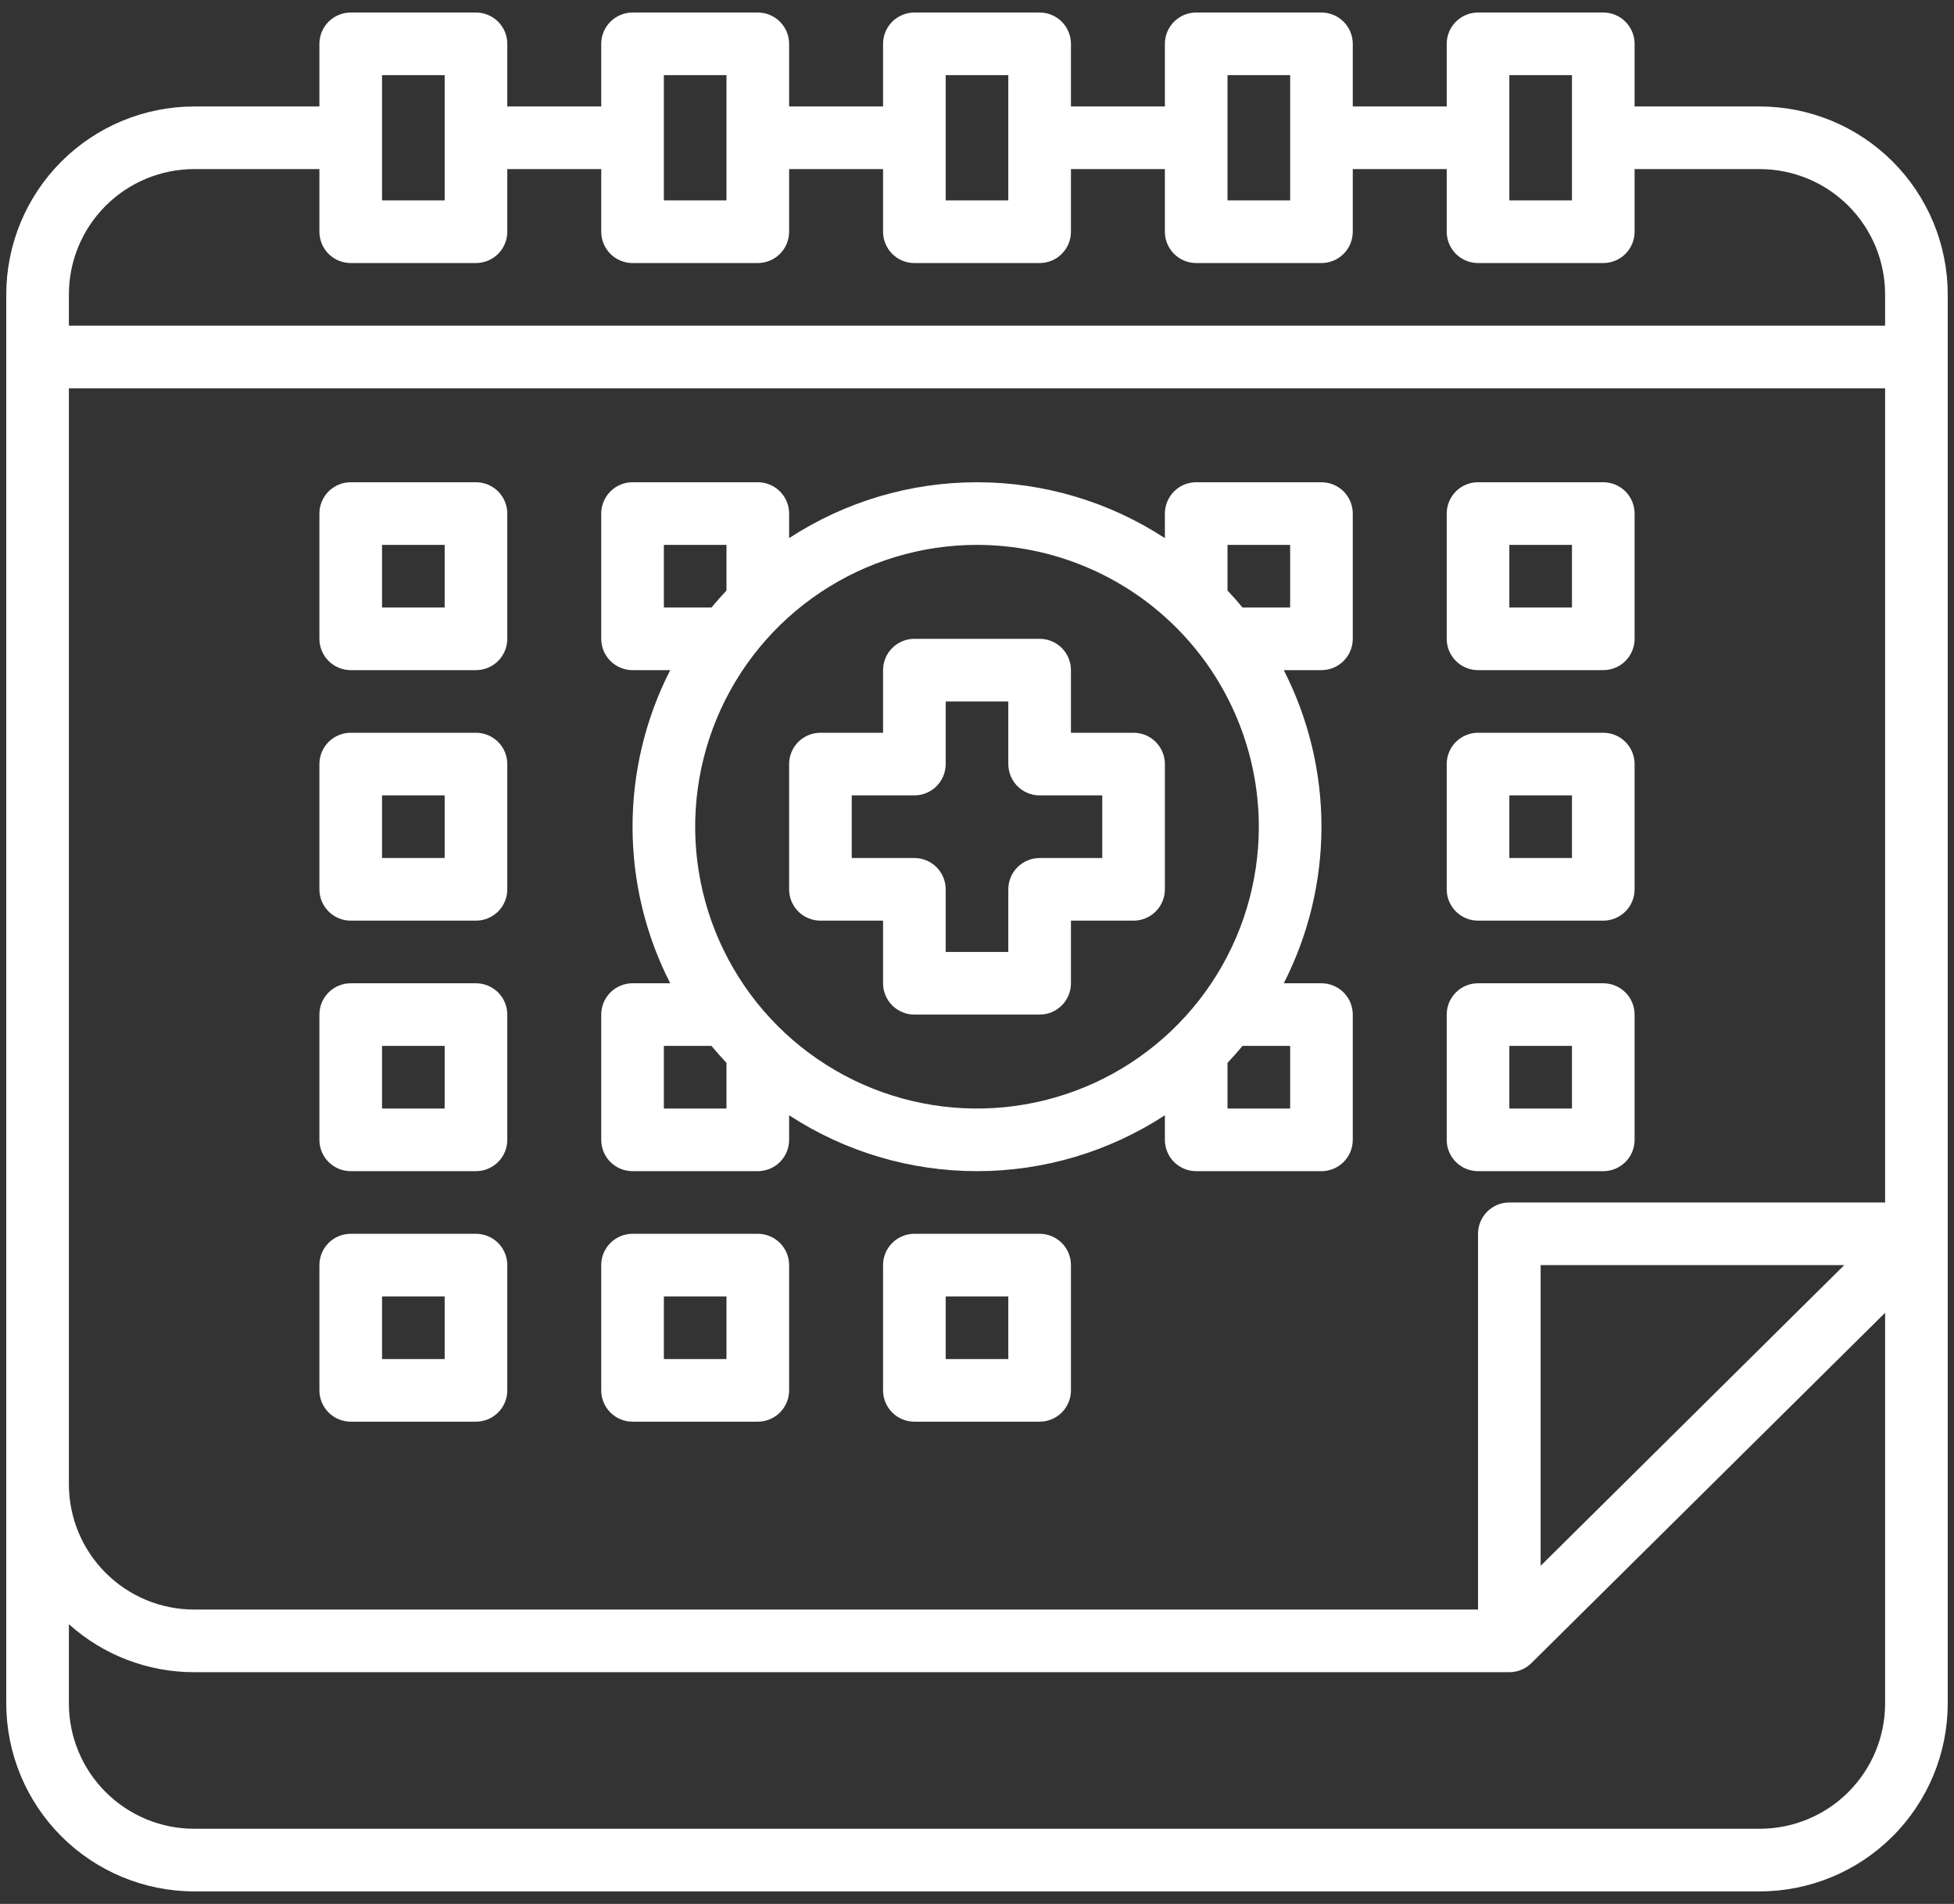
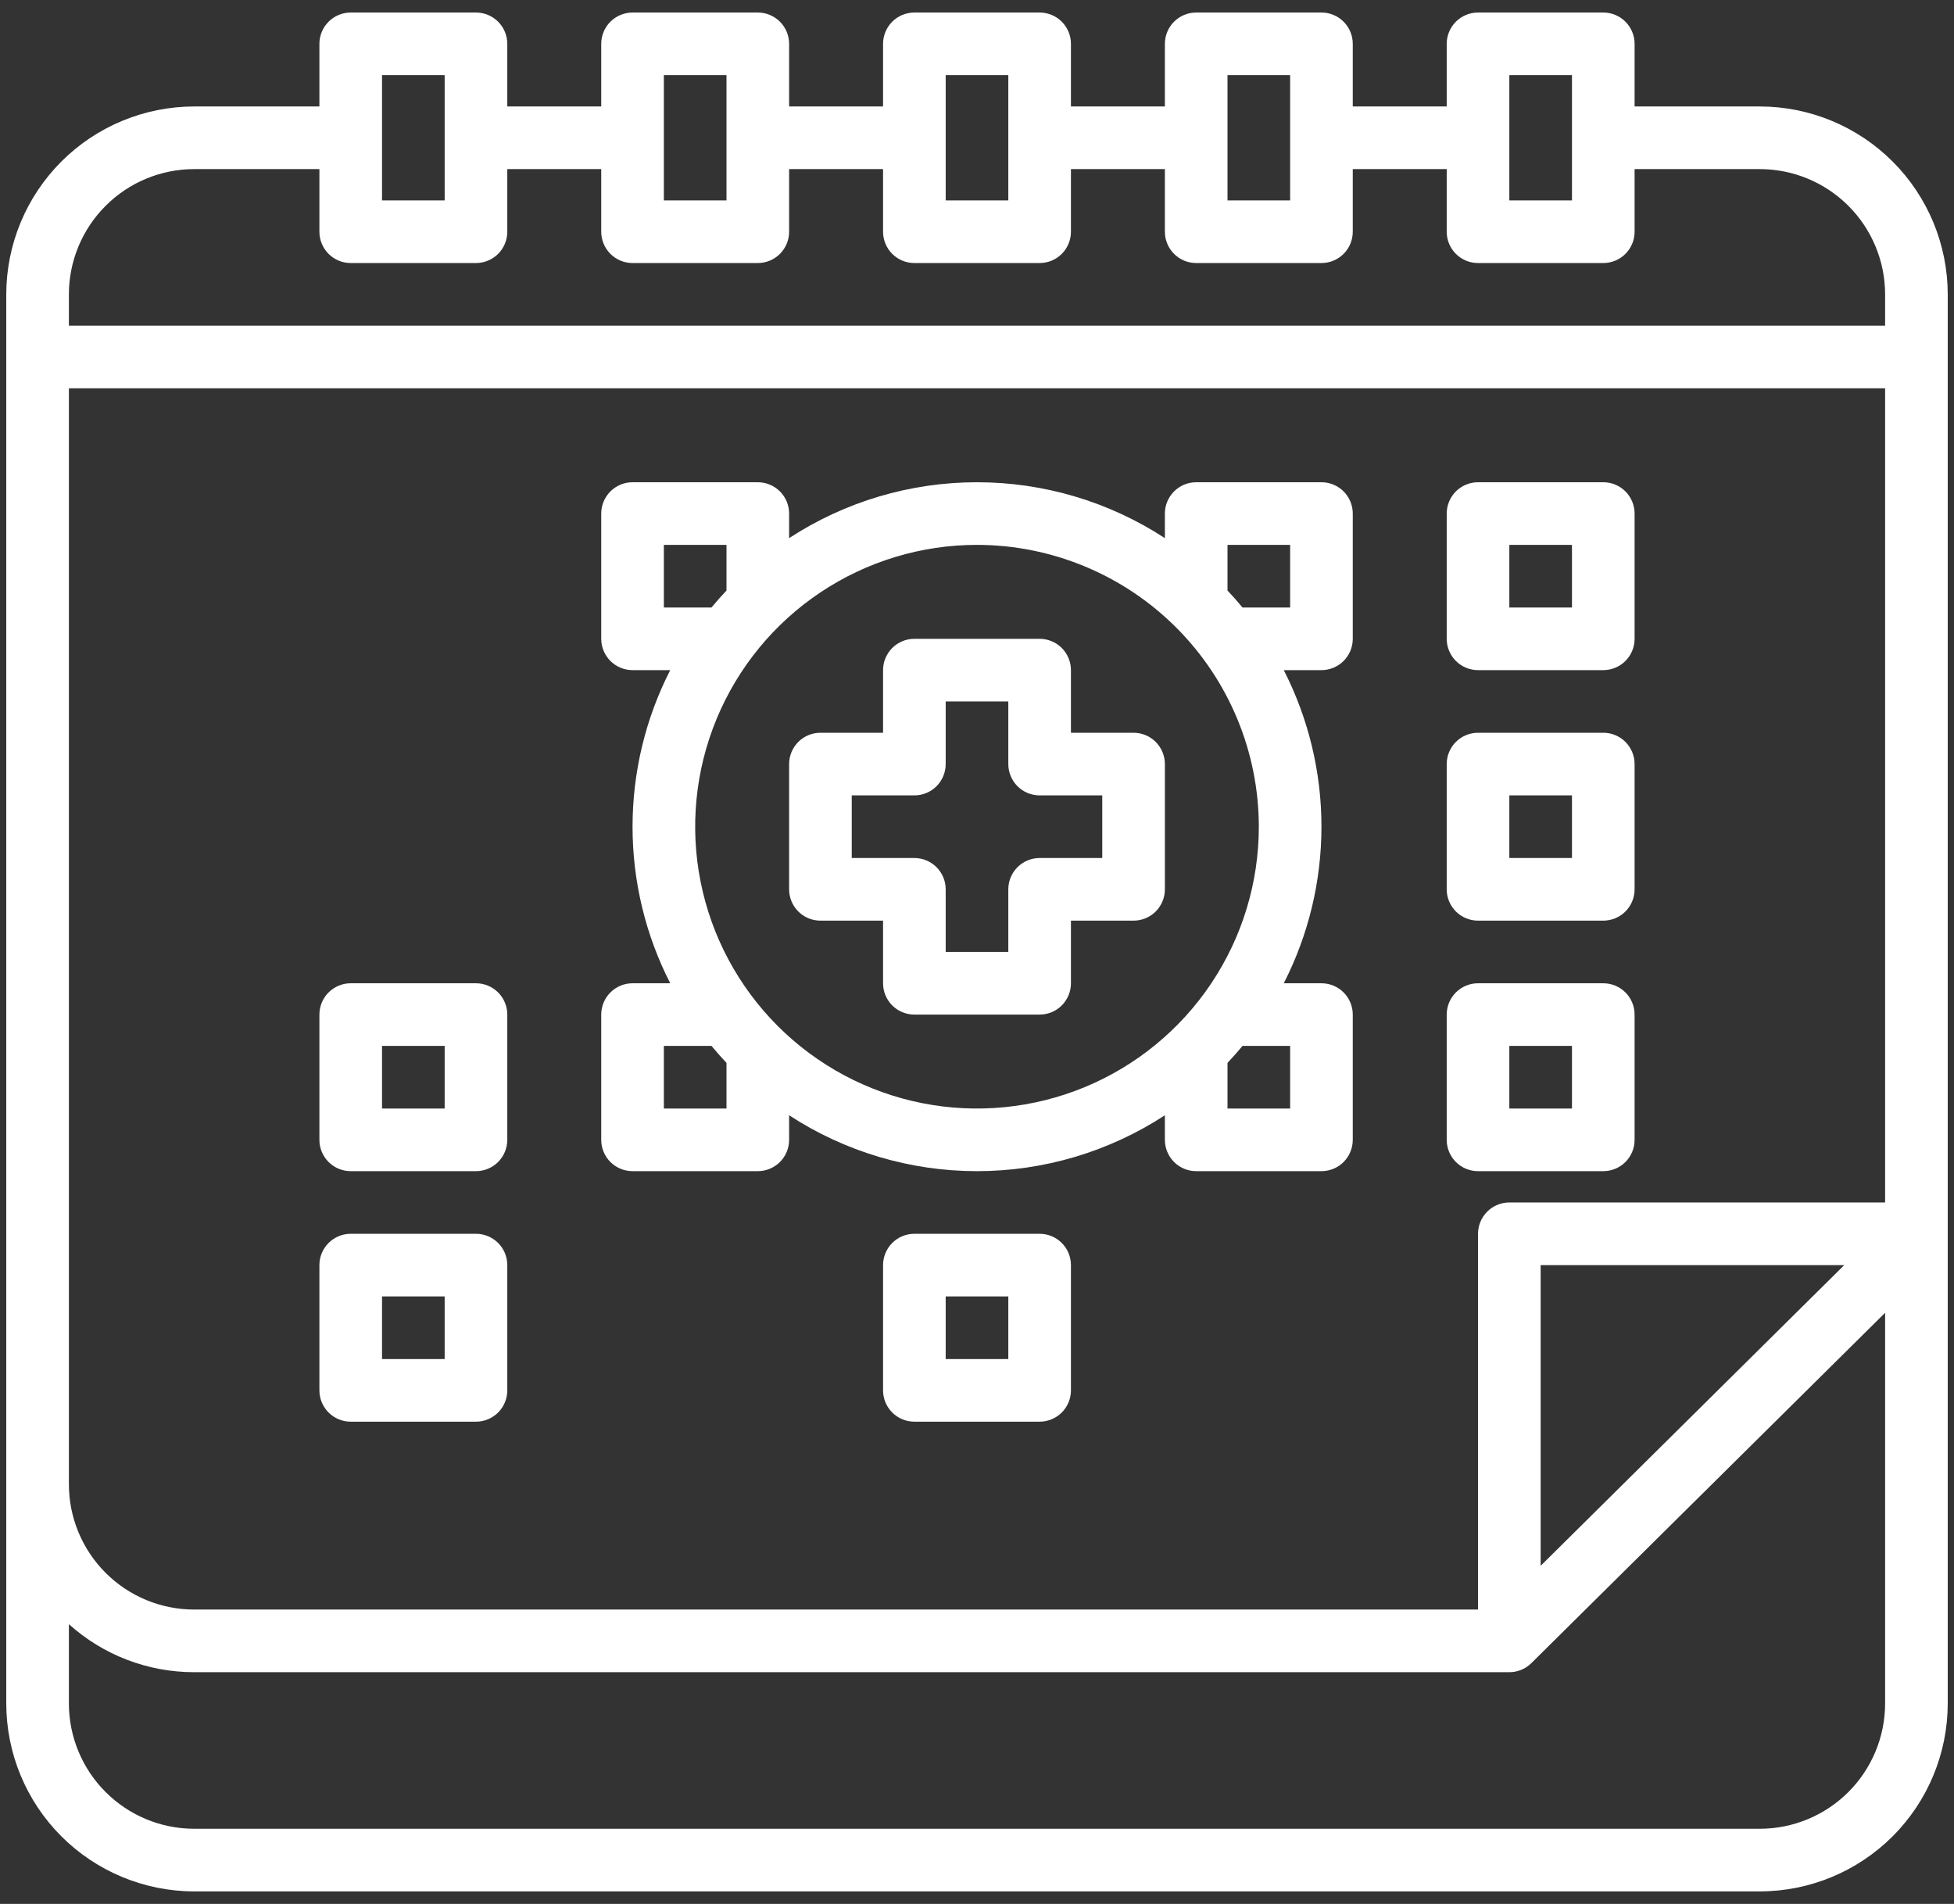
<svg xmlns="http://www.w3.org/2000/svg" width="78" height="76" viewBox="0 0 78 76" fill="none">
  <rect x="0" y="0" width="78" height="76" fill="#333333" stroke="none" />
  <path d="M70.25 4.25H65.25V1.75C65.25 1.418 65.118 1.101 64.884 0.866C64.65 0.632 64.332 0.5 64 0.5H59C58.669 0.5 58.35 0.632 58.116 0.866C57.882 1.101 57.75 1.418 57.75 1.75V4.25H54V1.75C54 1.418 53.868 1.101 53.634 0.866C53.4 0.632 53.081 0.5 52.75 0.5H47.75C47.419 0.5 47.1 0.632 46.866 0.866C46.632 1.101 46.5 1.418 46.5 1.75V4.25H42.75V1.75C42.75 1.418 42.618 1.101 42.384 0.866C42.15 0.632 41.831 0.5 41.5 0.5H36.5C36.169 0.5 35.85 0.632 35.616 0.866C35.382 1.101 35.25 1.418 35.25 1.75V4.25H31.5V1.75C31.5 1.418 31.368 1.101 31.134 0.866C30.899 0.632 30.581 0.5 30.25 0.5H25.25C24.919 0.5 24.601 0.632 24.366 0.866C24.132 1.101 24 1.418 24 1.75V4.25H20.25V1.75C20.25 1.418 20.118 1.101 19.884 0.866C19.649 0.632 19.331 0.5 19 0.5H14C13.668 0.5 13.351 0.632 13.116 0.866C12.882 1.101 12.75 1.418 12.75 1.75V4.25H7.75C5.762 4.252 3.855 5.043 2.449 6.449C1.043 7.855 0.252 9.762 0.25 11.75V68C0.252 69.989 1.043 71.895 2.449 73.301C3.855 74.707 5.762 75.498 7.75 75.5H70.25C72.239 75.498 74.145 74.707 75.551 73.301C76.957 71.895 77.748 69.989 77.75 68V11.75C77.748 9.762 76.957 7.855 75.551 6.449C74.145 5.043 72.239 4.252 70.25 4.25ZM60.25 3H62.75V8H60.25V3ZM49 3H51.5V8H49V3ZM37.75 3H40.25V8H37.75V3ZM26.5 3H29V8H26.5V3ZM15.25 3H17.75V8H15.25V3ZM75.25 68C75.249 69.326 74.721 70.597 73.784 71.534C72.847 72.471 71.576 72.999 70.25 73H7.75C6.424 72.999 5.153 72.472 4.216 71.534C3.278 70.597 2.751 69.326 2.75 68V64.834C4.123 66.069 5.904 66.751 7.75 66.75H60.25C60.58 66.75 60.896 66.62 61.13 66.388L75.25 52.403V68ZM61.5 62.503V50.5H73.619L61.5 62.503ZM75.25 48H60.25C59.919 48 59.6 48.132 59.366 48.366C59.132 48.6 59 48.919 59 49.25V64.25H7.75C6.424 64.249 5.153 63.722 4.216 62.784C3.278 61.847 2.751 60.576 2.75 59.25V15.5H75.25V48ZM75.25 13H2.75V11.75C2.751 10.424 3.278 9.153 4.216 8.216C5.153 7.278 6.424 6.751 7.75 6.75H12.75V9.25C12.75 9.582 12.882 9.899 13.116 10.134C13.351 10.368 13.668 10.5 14 10.5H19C19.331 10.5 19.649 10.368 19.884 10.134C20.118 9.899 20.25 9.582 20.25 9.25V6.75H24V9.25C24 9.582 24.132 9.899 24.366 10.134C24.601 10.368 24.919 10.5 25.25 10.5H30.25C30.581 10.5 30.899 10.368 31.134 10.134C31.368 9.899 31.5 9.582 31.5 9.25V6.75H35.25V9.25C35.25 9.582 35.382 9.899 35.616 10.134C35.85 10.368 36.169 10.5 36.5 10.5H41.5C41.831 10.5 42.15 10.368 42.384 10.134C42.618 9.899 42.75 9.582 42.75 9.25V6.75H46.5V9.25C46.5 9.582 46.632 9.899 46.866 10.134C47.1 10.368 47.419 10.5 47.75 10.5H52.75C53.081 10.5 53.4 10.368 53.634 10.134C53.868 9.899 54 9.582 54 9.25V6.75H57.75V9.25C57.75 9.582 57.882 9.899 58.116 10.134C58.35 10.368 58.669 10.5 59 10.5H64C64.332 10.5 64.65 10.368 64.884 10.134C65.118 9.899 65.25 9.582 65.25 9.25V6.75H70.25C71.576 6.751 72.847 7.279 73.784 8.216C74.721 9.153 75.249 10.424 75.25 11.75V13Z" fill="white" />
-   <path d="M14 26.75H19C19.331 26.75 19.649 26.618 19.884 26.384C20.118 26.149 20.25 25.831 20.25 25.5V20.5C20.25 20.169 20.118 19.851 19.884 19.616C19.649 19.382 19.331 19.25 19 19.25H14C13.668 19.25 13.351 19.382 13.116 19.616C12.882 19.851 12.75 20.169 12.75 20.5V25.5C12.75 25.831 12.882 26.149 13.116 26.384C13.351 26.618 13.668 26.75 14 26.75ZM15.25 21.75H17.75V24.25H15.25V21.75Z" fill="white" />
  <path d="M59 26.75H64C64.332 26.75 64.65 26.618 64.884 26.384C65.118 26.149 65.25 25.831 65.25 25.5V20.5C65.25 20.169 65.118 19.851 64.884 19.616C64.65 19.382 64.332 19.25 64 19.25H59C58.669 19.25 58.35 19.382 58.116 19.616C57.882 19.851 57.75 20.169 57.75 20.5V25.5C57.75 25.831 57.882 26.149 58.116 26.384C58.35 26.618 58.669 26.75 59 26.75ZM60.25 21.75H62.75V24.25H60.25V21.75Z" fill="white" />
-   <path d="M14 36.75H19C19.331 36.75 19.649 36.618 19.884 36.384C20.118 36.15 20.25 35.831 20.25 35.5V30.5C20.25 30.169 20.118 29.851 19.884 29.616C19.649 29.382 19.331 29.25 19 29.25H14C13.668 29.25 13.351 29.382 13.116 29.616C12.882 29.851 12.75 30.169 12.75 30.5V35.5C12.75 35.831 12.882 36.15 13.116 36.384C13.351 36.618 13.668 36.75 14 36.75ZM15.25 31.75H17.75V34.25H15.25V31.75Z" fill="white" />
  <path d="M59 36.75H64C64.332 36.75 64.65 36.618 64.884 36.384C65.118 36.15 65.25 35.831 65.25 35.5V30.5C65.25 30.169 65.118 29.851 64.884 29.616C64.65 29.382 64.332 29.25 64 29.25H59C58.669 29.25 58.35 29.382 58.116 29.616C57.882 29.851 57.75 30.169 57.75 30.5V35.5C57.75 35.831 57.882 36.15 58.116 36.384C58.35 36.618 58.669 36.75 59 36.75ZM60.25 31.75H62.75V34.25H60.25V31.75Z" fill="white" />
  <path d="M25.25 46.75H30.25C30.581 46.75 30.899 46.618 31.134 46.384C31.368 46.15 31.5 45.831 31.5 45.5V44.519C33.73 45.975 36.336 46.75 39 46.75C41.664 46.75 44.27 45.975 46.5 44.519V45.5C46.5 45.831 46.632 46.15 46.866 46.384C47.1 46.618 47.419 46.75 47.75 46.75H52.75C53.081 46.75 53.4 46.618 53.634 46.384C53.868 46.15 54 45.831 54 45.5V40.5C54 40.169 53.868 39.85 53.634 39.616C53.4 39.382 53.081 39.25 52.75 39.25H51.246C52.234 37.315 52.75 35.173 52.75 33C52.75 30.827 52.234 28.685 51.246 26.75H52.75C53.081 26.75 53.4 26.618 53.634 26.384C53.868 26.149 54 25.831 54 25.5V20.5C54 20.169 53.868 19.851 53.634 19.616C53.4 19.382 53.081 19.25 52.75 19.25H47.75C47.419 19.25 47.1 19.382 46.866 19.616C46.632 19.851 46.5 20.169 46.5 20.5V21.481C44.27 20.025 41.664 19.25 39 19.25C36.336 19.25 33.73 20.025 31.5 21.481V20.5C31.5 20.169 31.368 19.851 31.134 19.616C30.899 19.382 30.581 19.25 30.25 19.25H25.25C24.919 19.25 24.601 19.382 24.366 19.616C24.132 19.851 24 20.169 24 20.5V25.5C24 25.831 24.132 26.149 24.366 26.384C24.601 26.618 24.919 26.75 25.25 26.75H26.754C25.765 28.685 25.25 30.827 25.25 33C25.25 35.173 25.765 37.315 26.754 39.25H25.25C24.919 39.25 24.601 39.382 24.366 39.616C24.132 39.85 24 40.169 24 40.5V45.5C24 45.831 24.132 46.15 24.366 46.384C24.601 46.618 24.919 46.75 25.25 46.75ZM51.5 41.75V44.25H49V42.427C49.207 42.208 49.406 41.983 49.599 41.75H51.5ZM51.5 21.75V24.25H49.599C49.407 24.018 49.207 23.792 49 23.573V21.75H51.5ZM50.25 33C50.25 35.225 49.59 37.4 48.354 39.25C47.118 41.1 45.361 42.542 43.305 43.394C41.249 44.245 38.987 44.468 36.805 44.034C34.623 43.6 32.618 42.528 31.045 40.955C29.472 39.382 28.4 37.377 27.966 35.195C27.532 33.013 27.755 30.75 28.606 28.695C29.458 26.639 30.9 24.882 32.75 23.646C34.6 22.41 36.775 21.75 39 21.75C41.983 21.753 44.842 22.94 46.951 25.049C49.06 27.158 50.247 30.017 50.25 33ZM26.5 24.25V21.75H29V23.573C28.793 23.792 28.594 24.017 28.401 24.25H26.5ZM26.5 41.75H28.401C28.593 41.982 28.793 42.208 29 42.427V44.25H26.5V41.75Z" fill="white" />
  <path d="M14 46.75H19C19.331 46.75 19.649 46.618 19.884 46.384C20.118 46.15 20.25 45.831 20.25 45.5V40.5C20.25 40.169 20.118 39.85 19.884 39.616C19.649 39.382 19.331 39.25 19 39.25H14C13.668 39.25 13.351 39.382 13.116 39.616C12.882 39.85 12.75 40.169 12.75 40.5V45.5C12.75 45.831 12.882 46.15 13.116 46.384C13.351 46.618 13.668 46.75 14 46.75ZM15.25 41.75H17.75V44.25H15.25V41.75Z" fill="white" />
  <path d="M41.5 49.25H36.5C36.169 49.25 35.85 49.382 35.616 49.616C35.382 49.85 35.25 50.169 35.25 50.5V55.5C35.25 55.831 35.382 56.15 35.616 56.384C35.85 56.618 36.169 56.75 36.5 56.75H41.5C41.831 56.75 42.15 56.618 42.384 56.384C42.618 56.15 42.75 55.831 42.75 55.5V50.5C42.75 50.169 42.618 49.85 42.384 49.616C42.15 49.382 41.831 49.25 41.5 49.25ZM40.25 54.25H37.75V51.75H40.25V54.25Z" fill="white" />
-   <path d="M25.25 56.75H30.25C30.581 56.75 30.899 56.618 31.134 56.384C31.368 56.15 31.5 55.831 31.5 55.5V50.5C31.5 50.169 31.368 49.85 31.134 49.616C30.899 49.382 30.581 49.25 30.25 49.25H25.25C24.919 49.25 24.601 49.382 24.366 49.616C24.132 49.85 24 50.169 24 50.5V55.5C24 55.831 24.132 56.15 24.366 56.384C24.601 56.618 24.919 56.75 25.25 56.75ZM26.5 51.75H29V54.25H26.5V51.75Z" fill="white" />
  <path d="M14 56.75H19C19.331 56.75 19.649 56.618 19.884 56.384C20.118 56.15 20.25 55.831 20.25 55.5V50.5C20.25 50.169 20.118 49.85 19.884 49.616C19.649 49.382 19.331 49.25 19 49.25H14C13.668 49.25 13.351 49.382 13.116 49.616C12.882 49.85 12.75 50.169 12.75 50.5V55.5C12.75 55.831 12.882 56.15 13.116 56.384C13.351 56.618 13.668 56.75 14 56.75ZM15.25 51.75H17.75V54.25H15.25V51.75Z" fill="white" />
  <path d="M59 46.75H64C64.332 46.75 64.65 46.618 64.884 46.384C65.118 46.15 65.25 45.831 65.25 45.5V40.5C65.25 40.169 65.118 39.85 64.884 39.616C64.65 39.382 64.332 39.25 64 39.25H59C58.669 39.25 58.35 39.382 58.116 39.616C57.882 39.85 57.75 40.169 57.75 40.5V45.5C57.75 45.831 57.882 46.15 58.116 46.384C58.35 46.618 58.669 46.75 59 46.75ZM60.25 41.75H62.75V44.25H60.25V41.75Z" fill="white" />
  <path d="M32.75 36.75H35.25V39.25C35.25 39.581 35.382 39.9 35.616 40.134C35.85 40.368 36.169 40.5 36.5 40.5H41.5C41.831 40.5 42.15 40.368 42.384 40.134C42.618 39.9 42.75 39.581 42.75 39.25V36.75H45.25C45.581 36.75 45.9 36.618 46.134 36.384C46.368 36.15 46.5 35.831 46.5 35.5V30.5C46.5 30.169 46.368 29.851 46.134 29.616C45.9 29.382 45.581 29.25 45.25 29.25H42.75V26.75C42.75 26.419 42.618 26.101 42.384 25.866C42.15 25.632 41.831 25.5 41.5 25.5H36.5C36.169 25.5 35.85 25.632 35.616 25.866C35.382 26.101 35.25 26.419 35.25 26.75V29.25H32.75C32.419 29.25 32.1 29.382 31.866 29.616C31.632 29.851 31.5 30.169 31.5 30.5V35.5C31.5 35.831 31.632 36.15 31.866 36.384C32.1 36.618 32.419 36.75 32.75 36.75ZM34 31.75H36.5C36.831 31.75 37.15 31.618 37.384 31.384C37.618 31.149 37.75 30.831 37.75 30.5V28H40.25V30.5C40.25 30.831 40.382 31.149 40.616 31.384C40.85 31.618 41.169 31.75 41.5 31.75H44V34.25H41.5C41.169 34.25 40.85 34.382 40.616 34.616C40.382 34.85 40.25 35.169 40.25 35.5V38H37.75V35.5C37.75 35.169 37.618 34.85 37.384 34.616C37.15 34.382 36.831 34.25 36.5 34.25H34V31.75Z" fill="white" />
</svg>